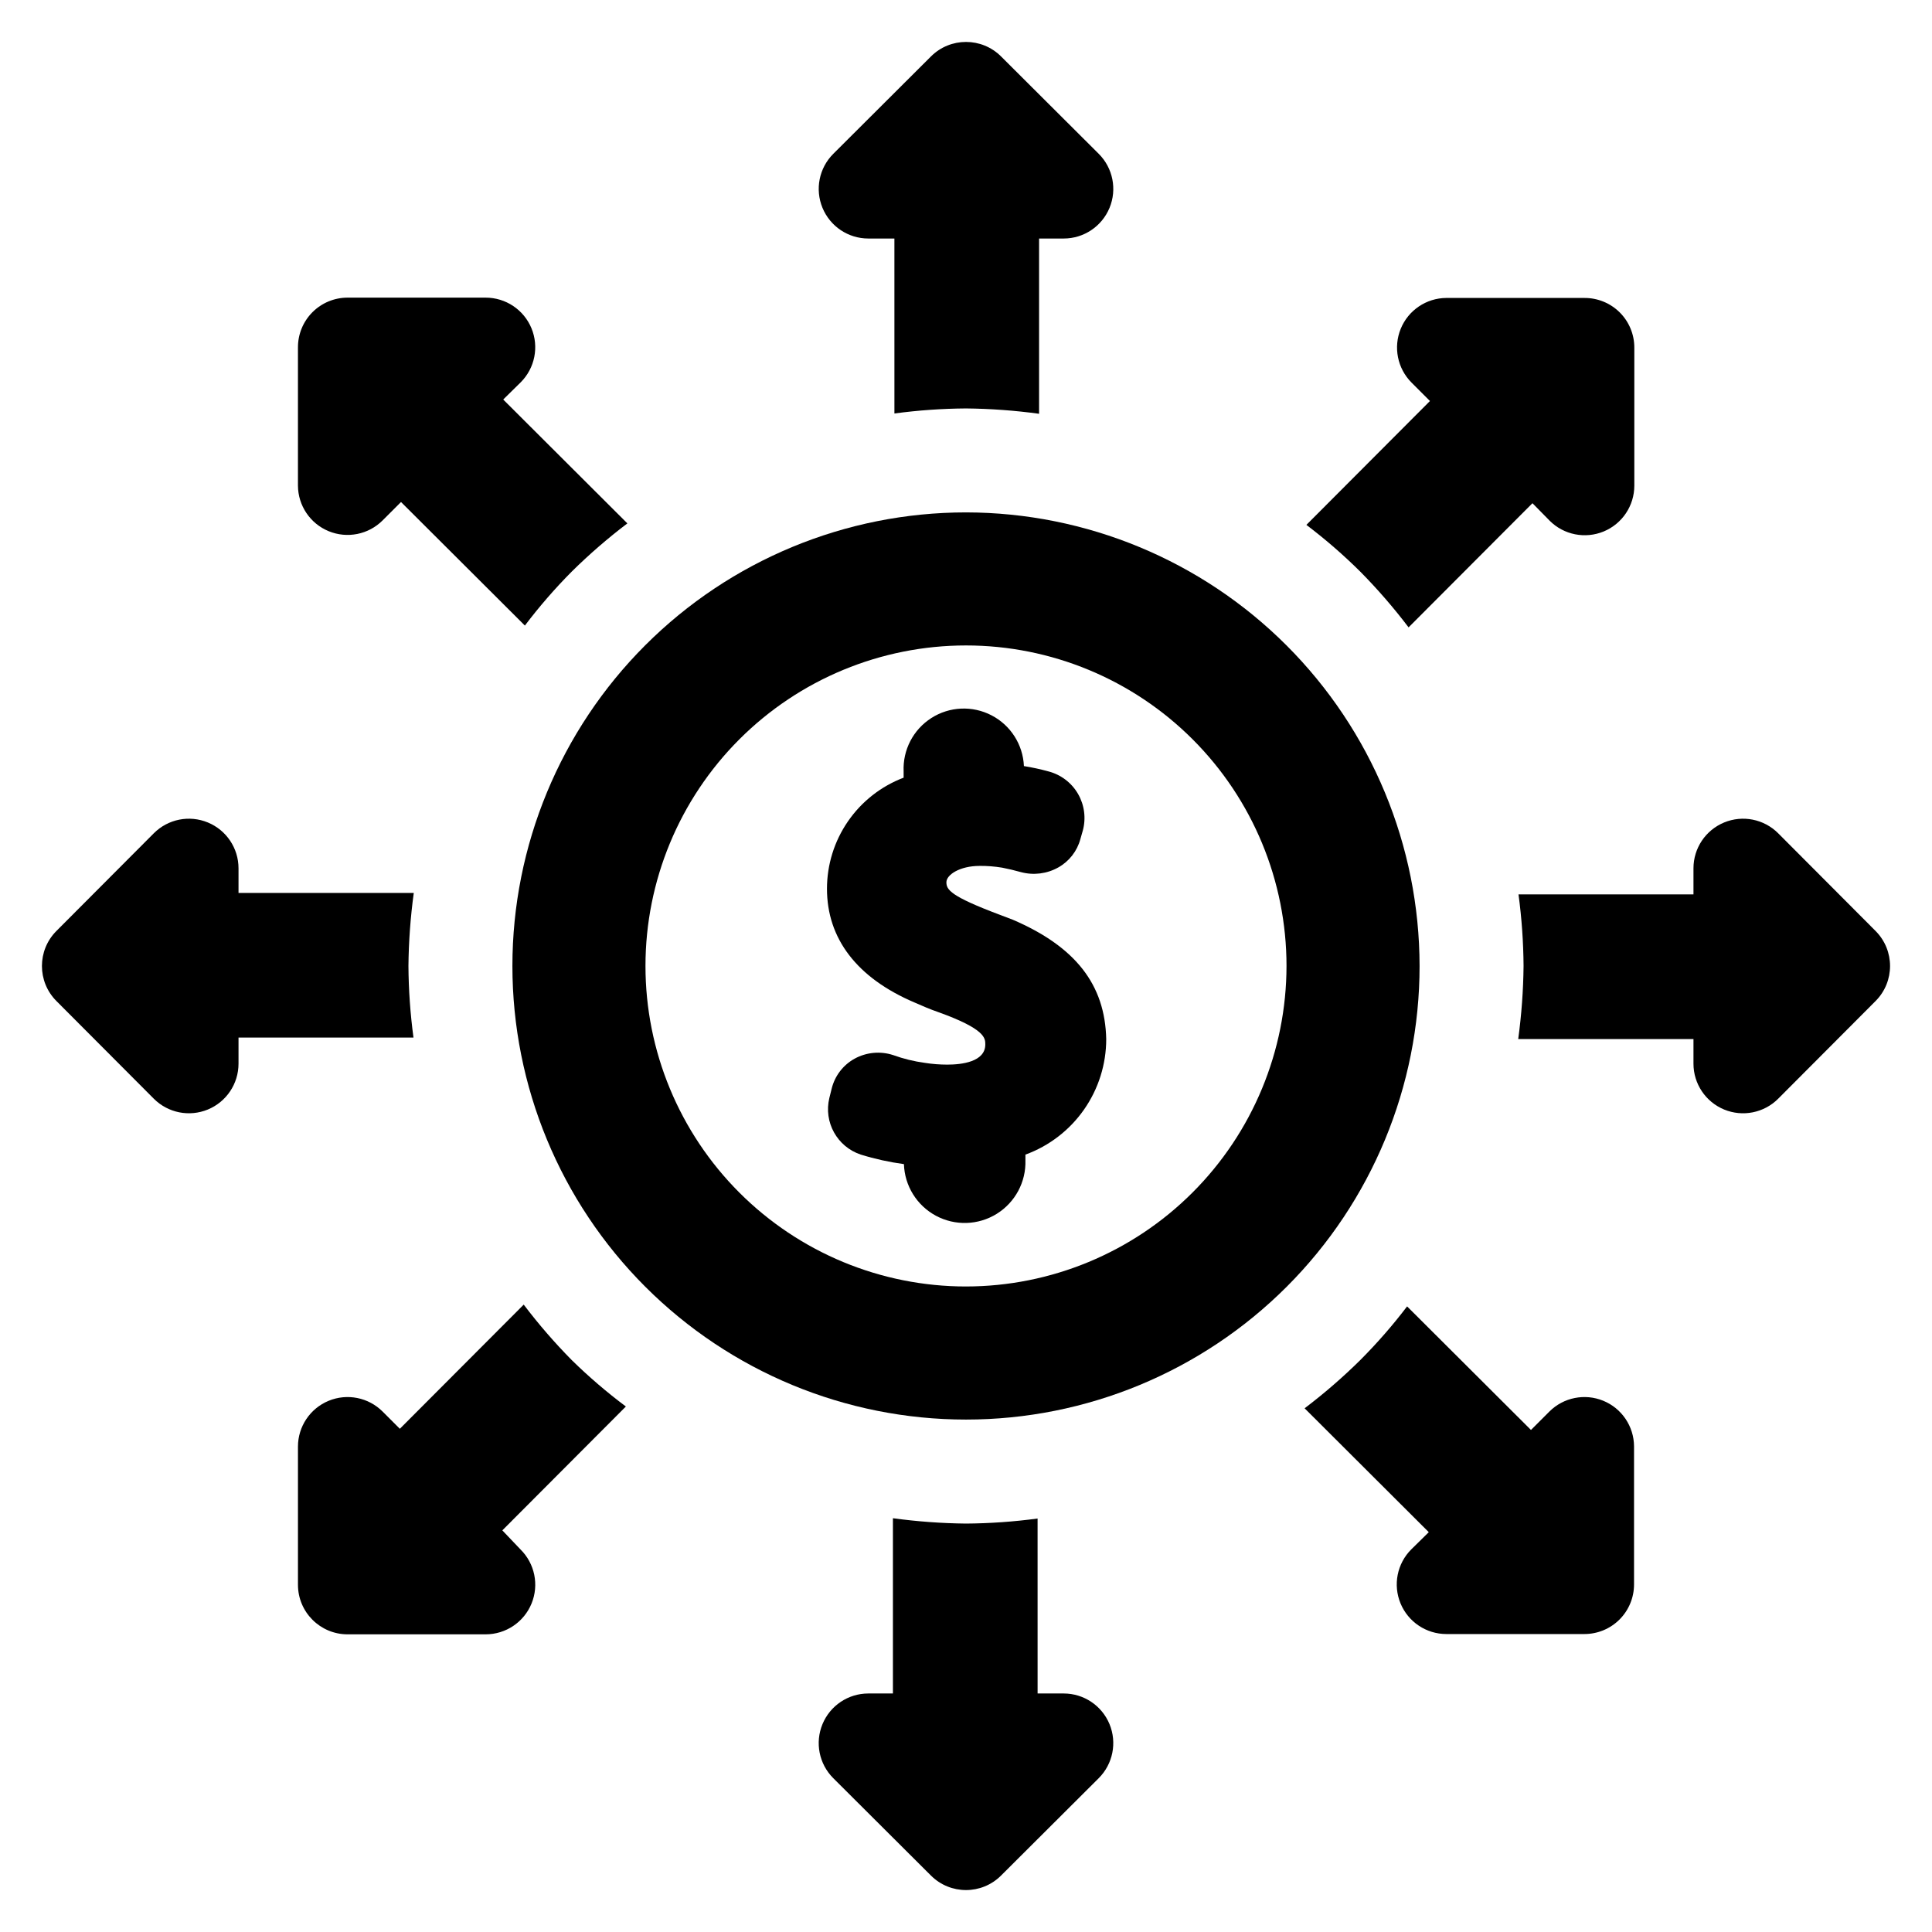
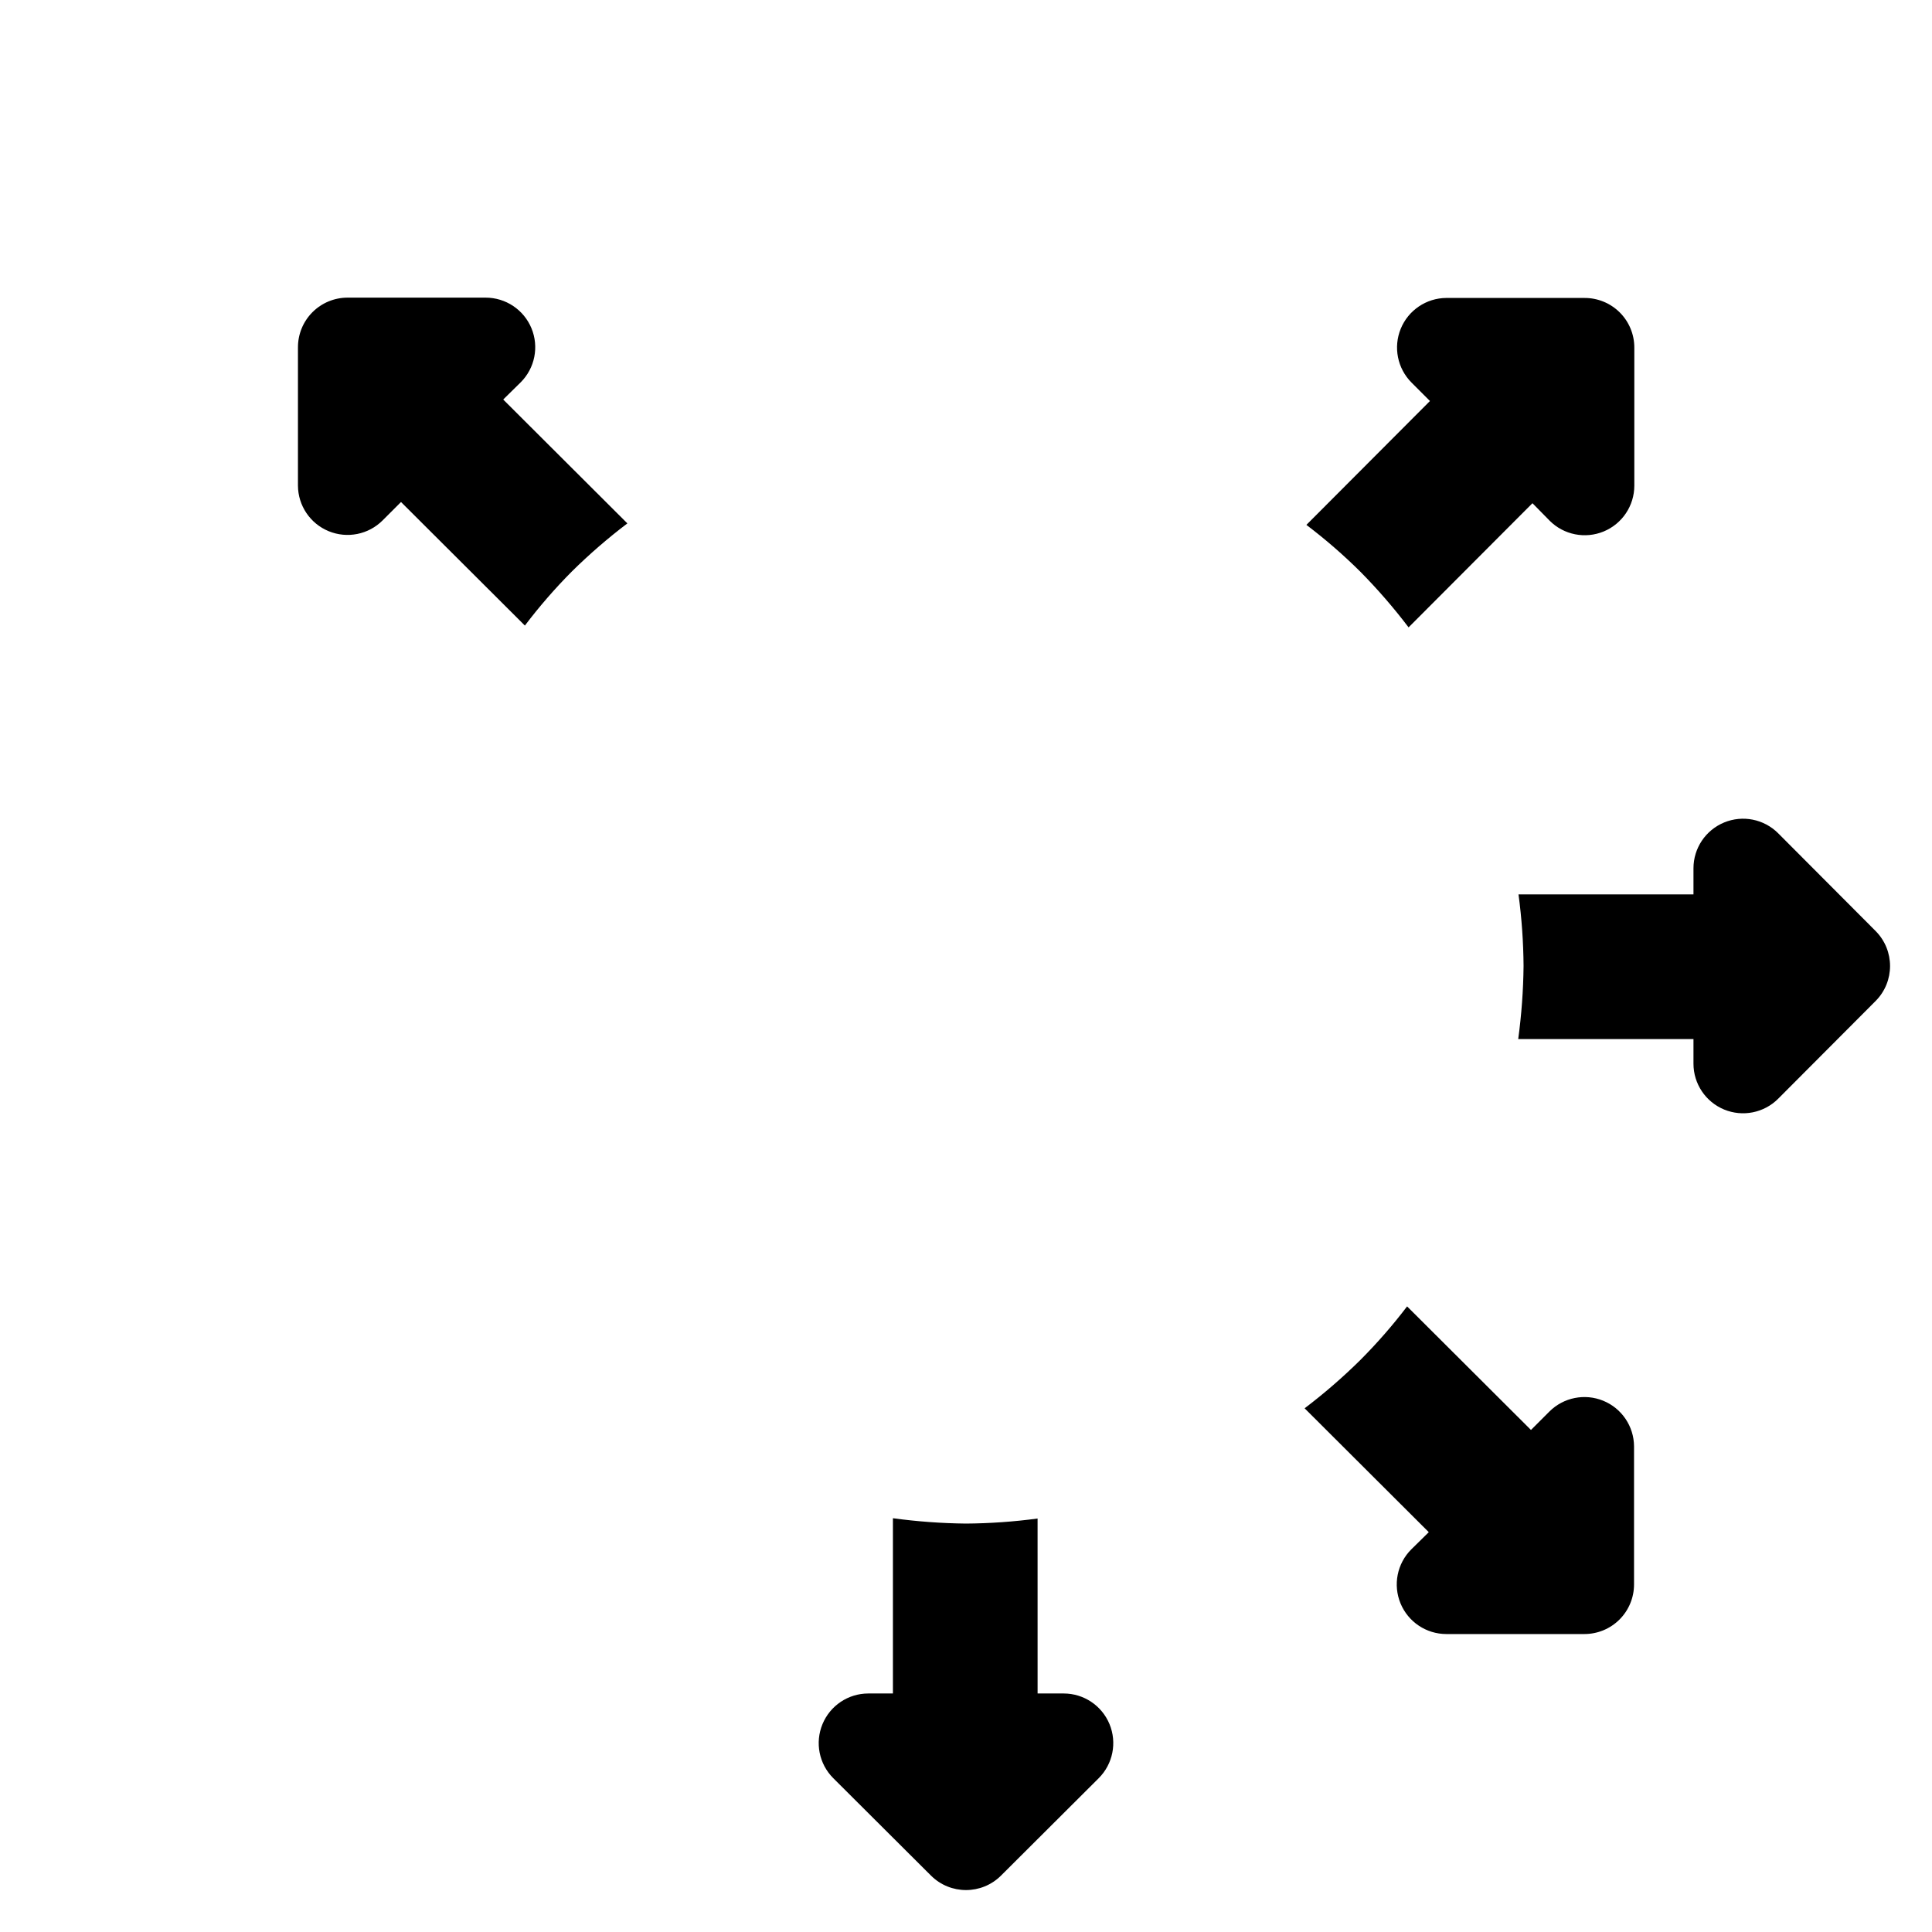
<svg xmlns="http://www.w3.org/2000/svg" fill="#000000" width="800px" height="800px" version="1.1" viewBox="144 144 512 512">
  <g>
-     <path d="m412.36 387.72-3.305-1.258c-13.227-4.961-14.25-6.691-14.25-8.66s3.543-4.328 8.816-4.328v-0.004c2.004-0.016 4.004 0.145 5.981 0.473 1.625 0.316 3.281 0.707 4.961 1.18 3.344 0.895 6.902 0.445 9.918-1.258 2.863-1.613 4.961-4.305 5.824-7.477l0.629-2.203 0.004-0.004c0.91-3.289 0.465-6.805-1.234-9.766-1.703-2.957-4.519-5.109-7.82-5.977-2.148-0.594-4.332-1.066-6.535-1.418-0.25-5.695-3.523-10.824-8.582-13.449-5.059-2.629-11.137-2.359-15.941 0.707-4.805 3.066-7.609 8.465-7.356 14.16v1.652c-5.973 2.269-11.113 6.297-14.742 11.559-3.629 5.258-5.57 11.496-5.57 17.883 0 13.145 7.871 23.617 23.223 30.148 2.125 0.945 4.172 1.812 6.219 2.519 12.516 4.488 12.516 6.926 12.516 8.582 0 4.644-6.297 5.352-10.078 5.352h0.004c-2.004 0-4.004-0.156-5.984-0.473-2.844-0.383-5.641-1.07-8.344-2.047-3.394-1.113-7.098-0.773-10.234 0.945-3.023 1.668-5.219 4.519-6.059 7.871l-0.629 2.519c-1.566 6.422 2.066 12.965 8.344 15.035 3.727 1.152 7.547 1.996 11.414 2.519 0.184 5.754 3.418 10.969 8.492 13.688 5.07 2.715 11.207 2.523 16.098-0.512 4.891-3.035 7.789-8.445 7.606-14.199v-1.496c6.277-2.293 11.699-6.457 15.531-11.938 3.828-5.477 5.883-12 5.883-18.684-0.316-14.406-8.109-24.48-24.797-31.645z" />
-     <path d="m400 279.79c-31.883 0-62.457 12.664-85 35.207s-35.207 53.117-35.207 85c0 31.879 12.664 62.453 35.207 84.996 22.543 22.543 53.117 35.207 85 35.207 31.879 0 62.453-12.664 84.996-35.207 22.543-22.543 35.207-53.117 35.207-84.996-0.039-31.871-12.719-62.418-35.254-84.953-22.531-22.535-53.082-35.211-84.949-35.254zm0 205.14c-22.527 0-44.133-8.949-60.062-24.879-15.93-15.93-24.879-37.531-24.879-60.059s8.949-44.133 24.879-60.062 37.535-24.879 60.062-24.879 44.129 8.949 60.059 24.879c15.93 15.93 24.879 37.535 24.879 60.062-0.02 22.52-8.977 44.113-24.902 60.035-15.922 15.926-37.516 24.883-60.035 24.902z" />
    <path d="m425.9 592.79h-6.926l-0.004-46.367c-6.289 0.848-12.625 1.293-18.969 1.34-6.481-0.07-12.949-0.543-19.367-1.418v46.445h-6.535c-5.312 0.004-10.098 3.207-12.129 8.117-2.035 4.906-0.914 10.559 2.844 14.316l25.898 25.82c5.133 5.125 13.445 5.125 18.578 0l25.898-25.82c3.754-3.758 4.875-9.41 2.844-14.316-2.035-4.91-6.82-8.113-12.133-8.117z" />
-     <path d="m374.1 207.21h6.926l0.004 46.367c6.289-0.844 12.625-1.293 18.973-1.336 6.477 0.066 12.945 0.539 19.363 1.414v-46.445h6.535c5.312-0.004 10.098-3.207 12.133-8.117 2.031-4.906 0.91-10.559-2.844-14.316l-25.898-25.82c-5.133-5.125-13.445-5.125-18.578 0l-25.898 25.82c-3.758 3.758-4.879 9.41-2.844 14.316 2.031 4.91 6.816 8.113 12.129 8.117z" />
    <path d="m641.04 390.71-25.82-25.898c-3.758-3.758-9.41-4.879-14.316-2.844-4.91 2.031-8.113 6.816-8.117 12.129v6.926l-46.367 0.004c0.848 6.289 1.293 12.625 1.34 18.973-0.07 6.477-0.543 12.945-1.418 19.363h46.445v6.535c0.004 5.312 3.207 10.098 8.117 12.133 4.906 2.031 10.559 0.91 14.316-2.844l25.82-25.898c5.125-5.133 5.125-13.445 0-18.578z" />
-     <path d="m252.24 400c0.066-6.481 0.539-12.949 1.414-19.367h-46.445v-6.535c-0.004-5.312-3.207-10.098-8.117-12.129-4.906-2.035-10.559-0.914-14.316 2.844l-25.82 25.898c-5.125 5.133-5.125 13.445 0 18.578l25.82 25.898c3.758 3.754 9.41 4.875 14.316 2.844 4.91-2.035 8.113-6.82 8.117-12.133v-6.926l46.367-0.004c-0.844-6.289-1.293-12.625-1.336-18.969z" />
    <path d="m563.89 222.96h-36.605c-5.297 0.035-10.059 3.25-12.07 8.152s-0.883 10.531 2.859 14.281l4.879 4.879-32.746 32.828c5.051 3.82 9.836 7.977 14.328 12.438 4.566 4.625 8.824 9.543 12.754 14.723l32.828-32.906 4.566 4.644h-0.004c3.758 3.754 9.41 4.875 14.316 2.844 4.91-2.031 8.113-6.82 8.117-12.133v-36.605c0-3.5-1.395-6.856-3.875-9.324-2.484-2.465-5.848-3.84-9.348-3.82z" />
-     <path d="m295.54 504.46c-4.566-4.625-8.824-9.543-12.75-14.723l-32.828 32.906-4.566-4.566c-3.758-3.754-9.406-4.875-14.316-2.844-4.91 2.035-8.113 6.82-8.117 12.133v36.605c0 7.262 5.887 13.145 13.145 13.145h36.605c5.336-0.004 10.137-3.231 12.156-8.168 2.019-4.934 0.855-10.602-2.945-14.344l-4.801-5.039 32.746-32.828v0.004c-5.043-3.769-9.832-7.871-14.328-12.281z" />
    <path d="m222.96 236.1v36.605c0.035 5.301 3.25 10.059 8.152 12.07 4.902 2.012 10.531 0.887 14.281-2.859l4.879-4.879 32.828 32.746c3.82-5.051 7.977-9.836 12.438-14.328 4.625-4.566 9.543-8.824 14.723-12.75l-32.906-32.828 4.644-4.566c3.754-3.758 4.875-9.41 2.844-14.316-2.031-4.91-6.82-8.113-12.133-8.117h-36.605c-3.5 0-6.856 1.395-9.324 3.879-2.465 2.481-3.84 5.844-3.82 9.344z" />
    <path d="m504.46 504.46c-4.625 4.566-9.543 8.824-14.723 12.754l32.906 32.828-4.644 4.566v-0.004c-3.754 3.758-4.875 9.41-2.844 14.316 2.031 4.91 6.82 8.113 12.133 8.117h36.605c3.484 0 6.828-1.383 9.297-3.848 2.465-2.469 3.848-5.812 3.848-9.297v-36.605c-0.035-5.297-3.25-10.059-8.152-12.07-4.902-2.012-10.531-0.883-14.281 2.859l-4.879 4.879-32.828-32.746c-3.824 5.023-7.977 9.785-12.438 14.25z" />
  </g>
</svg>